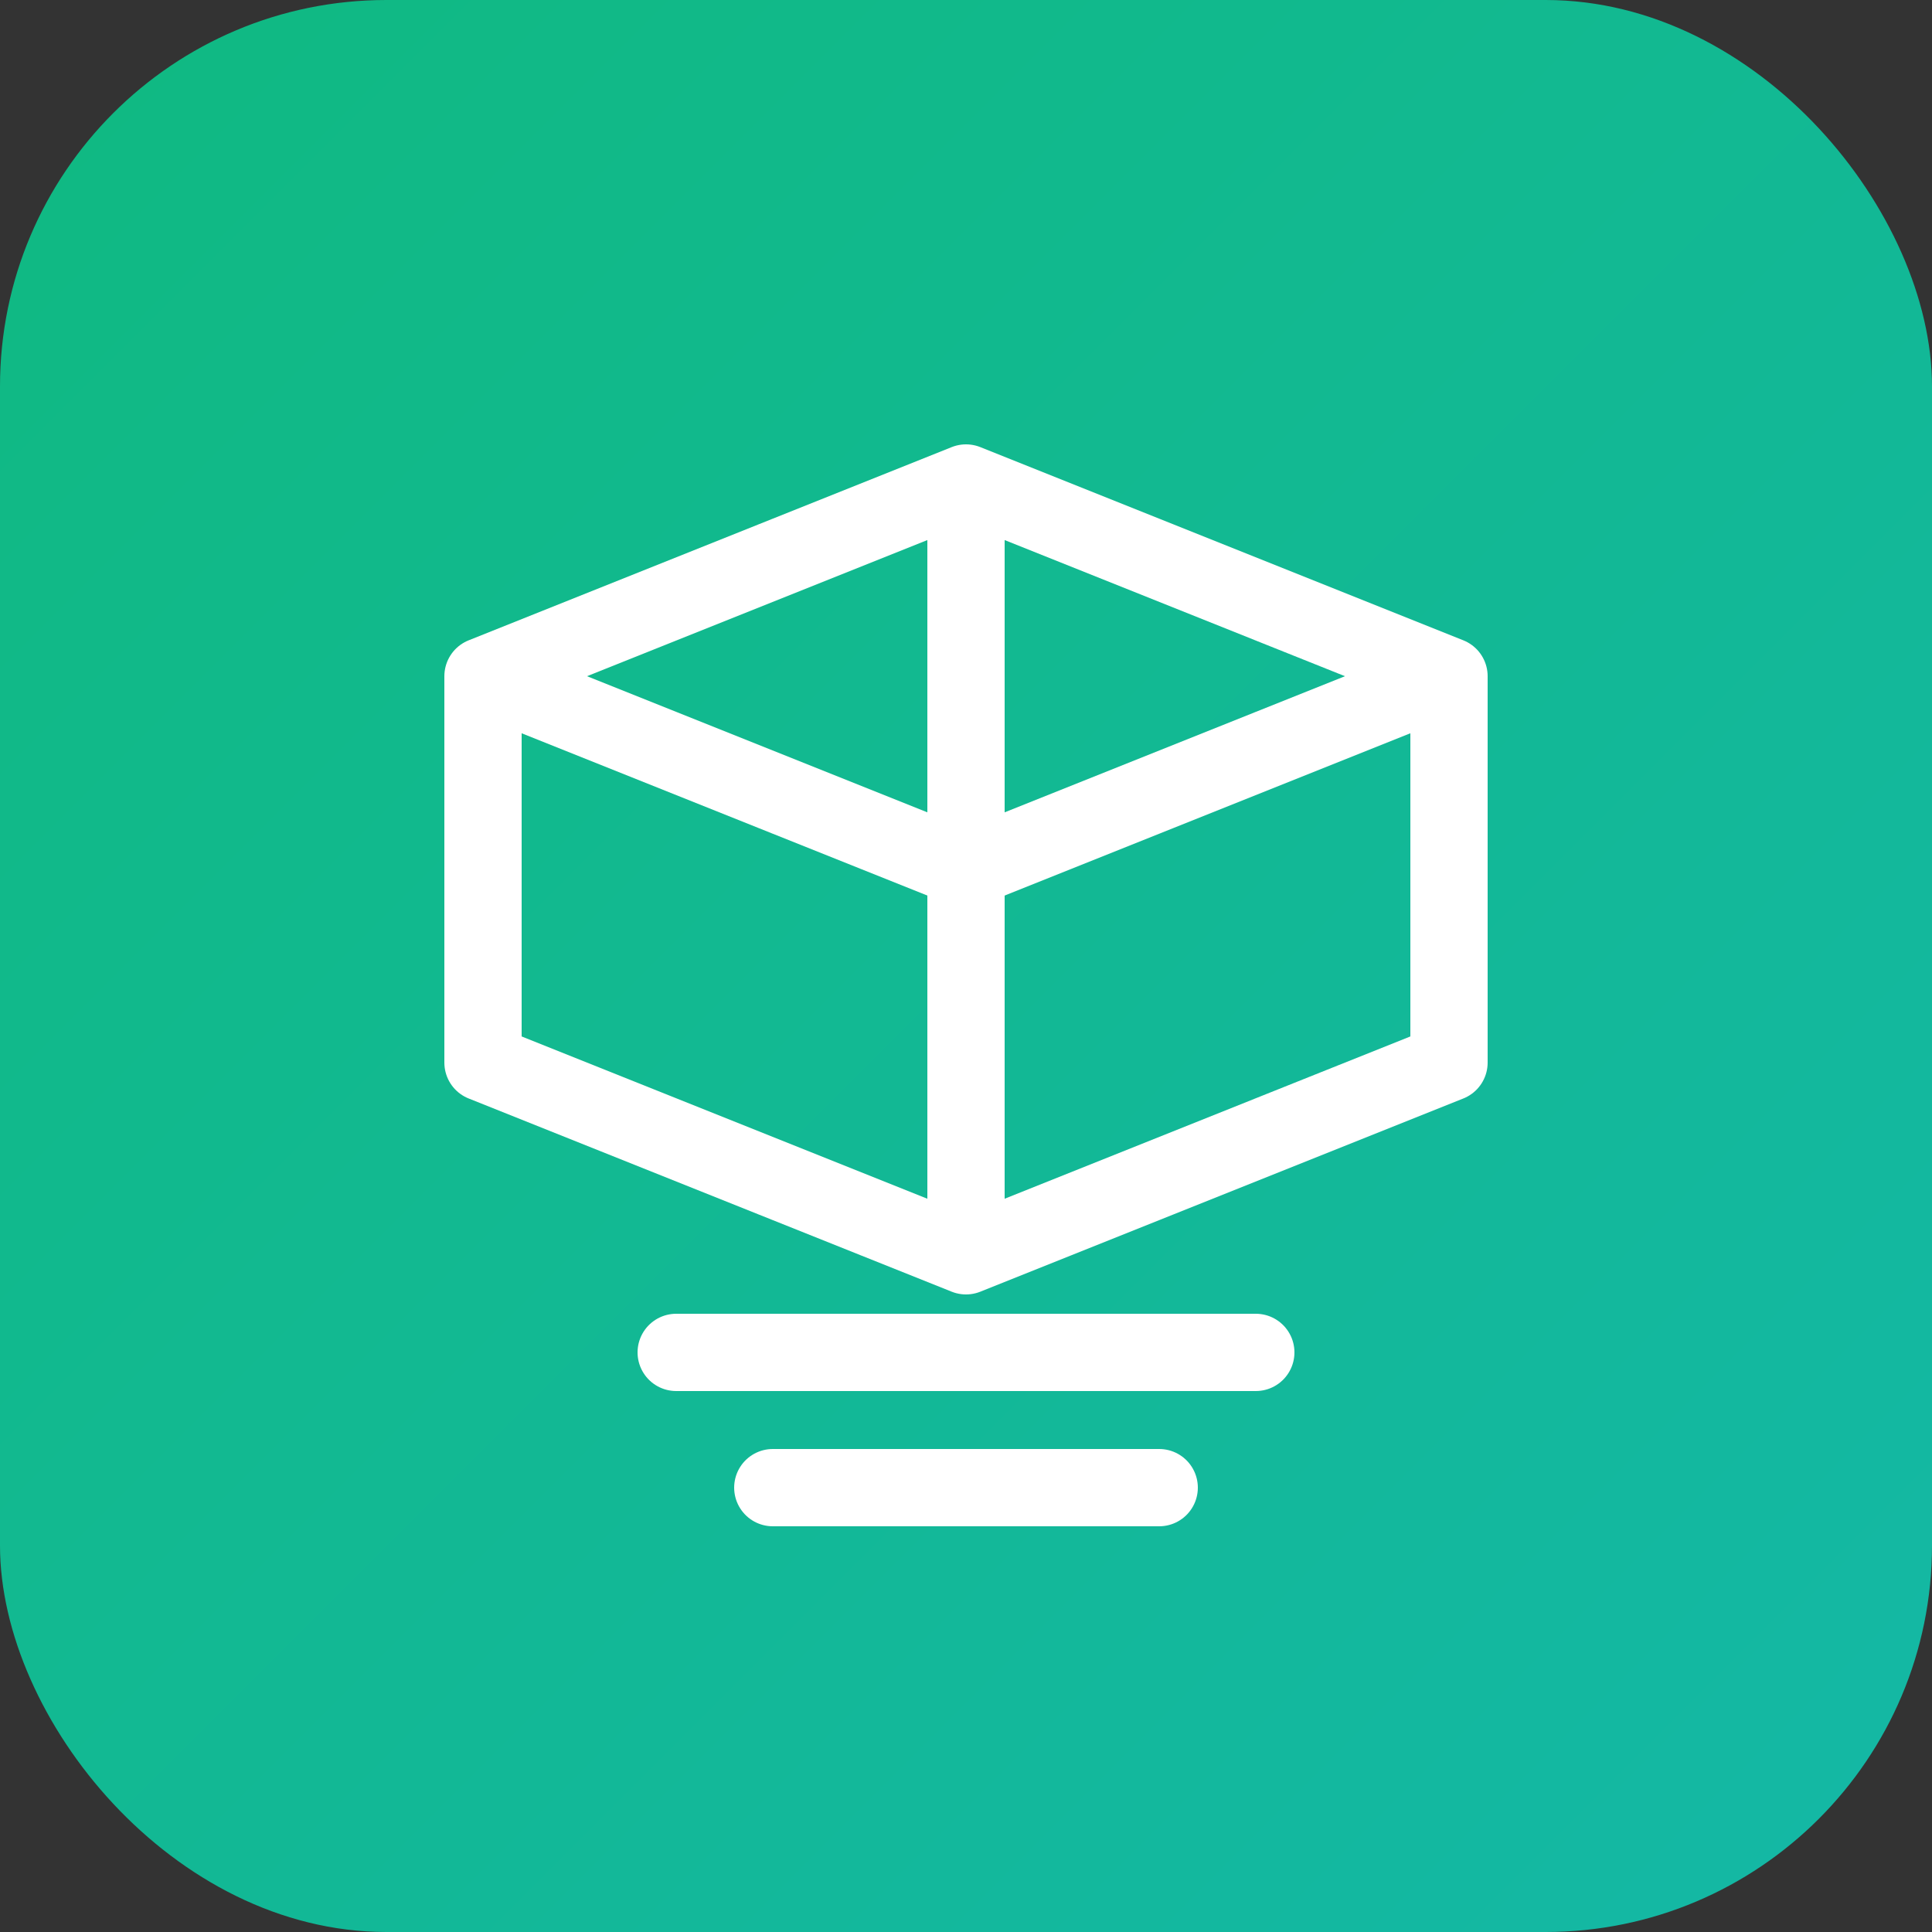
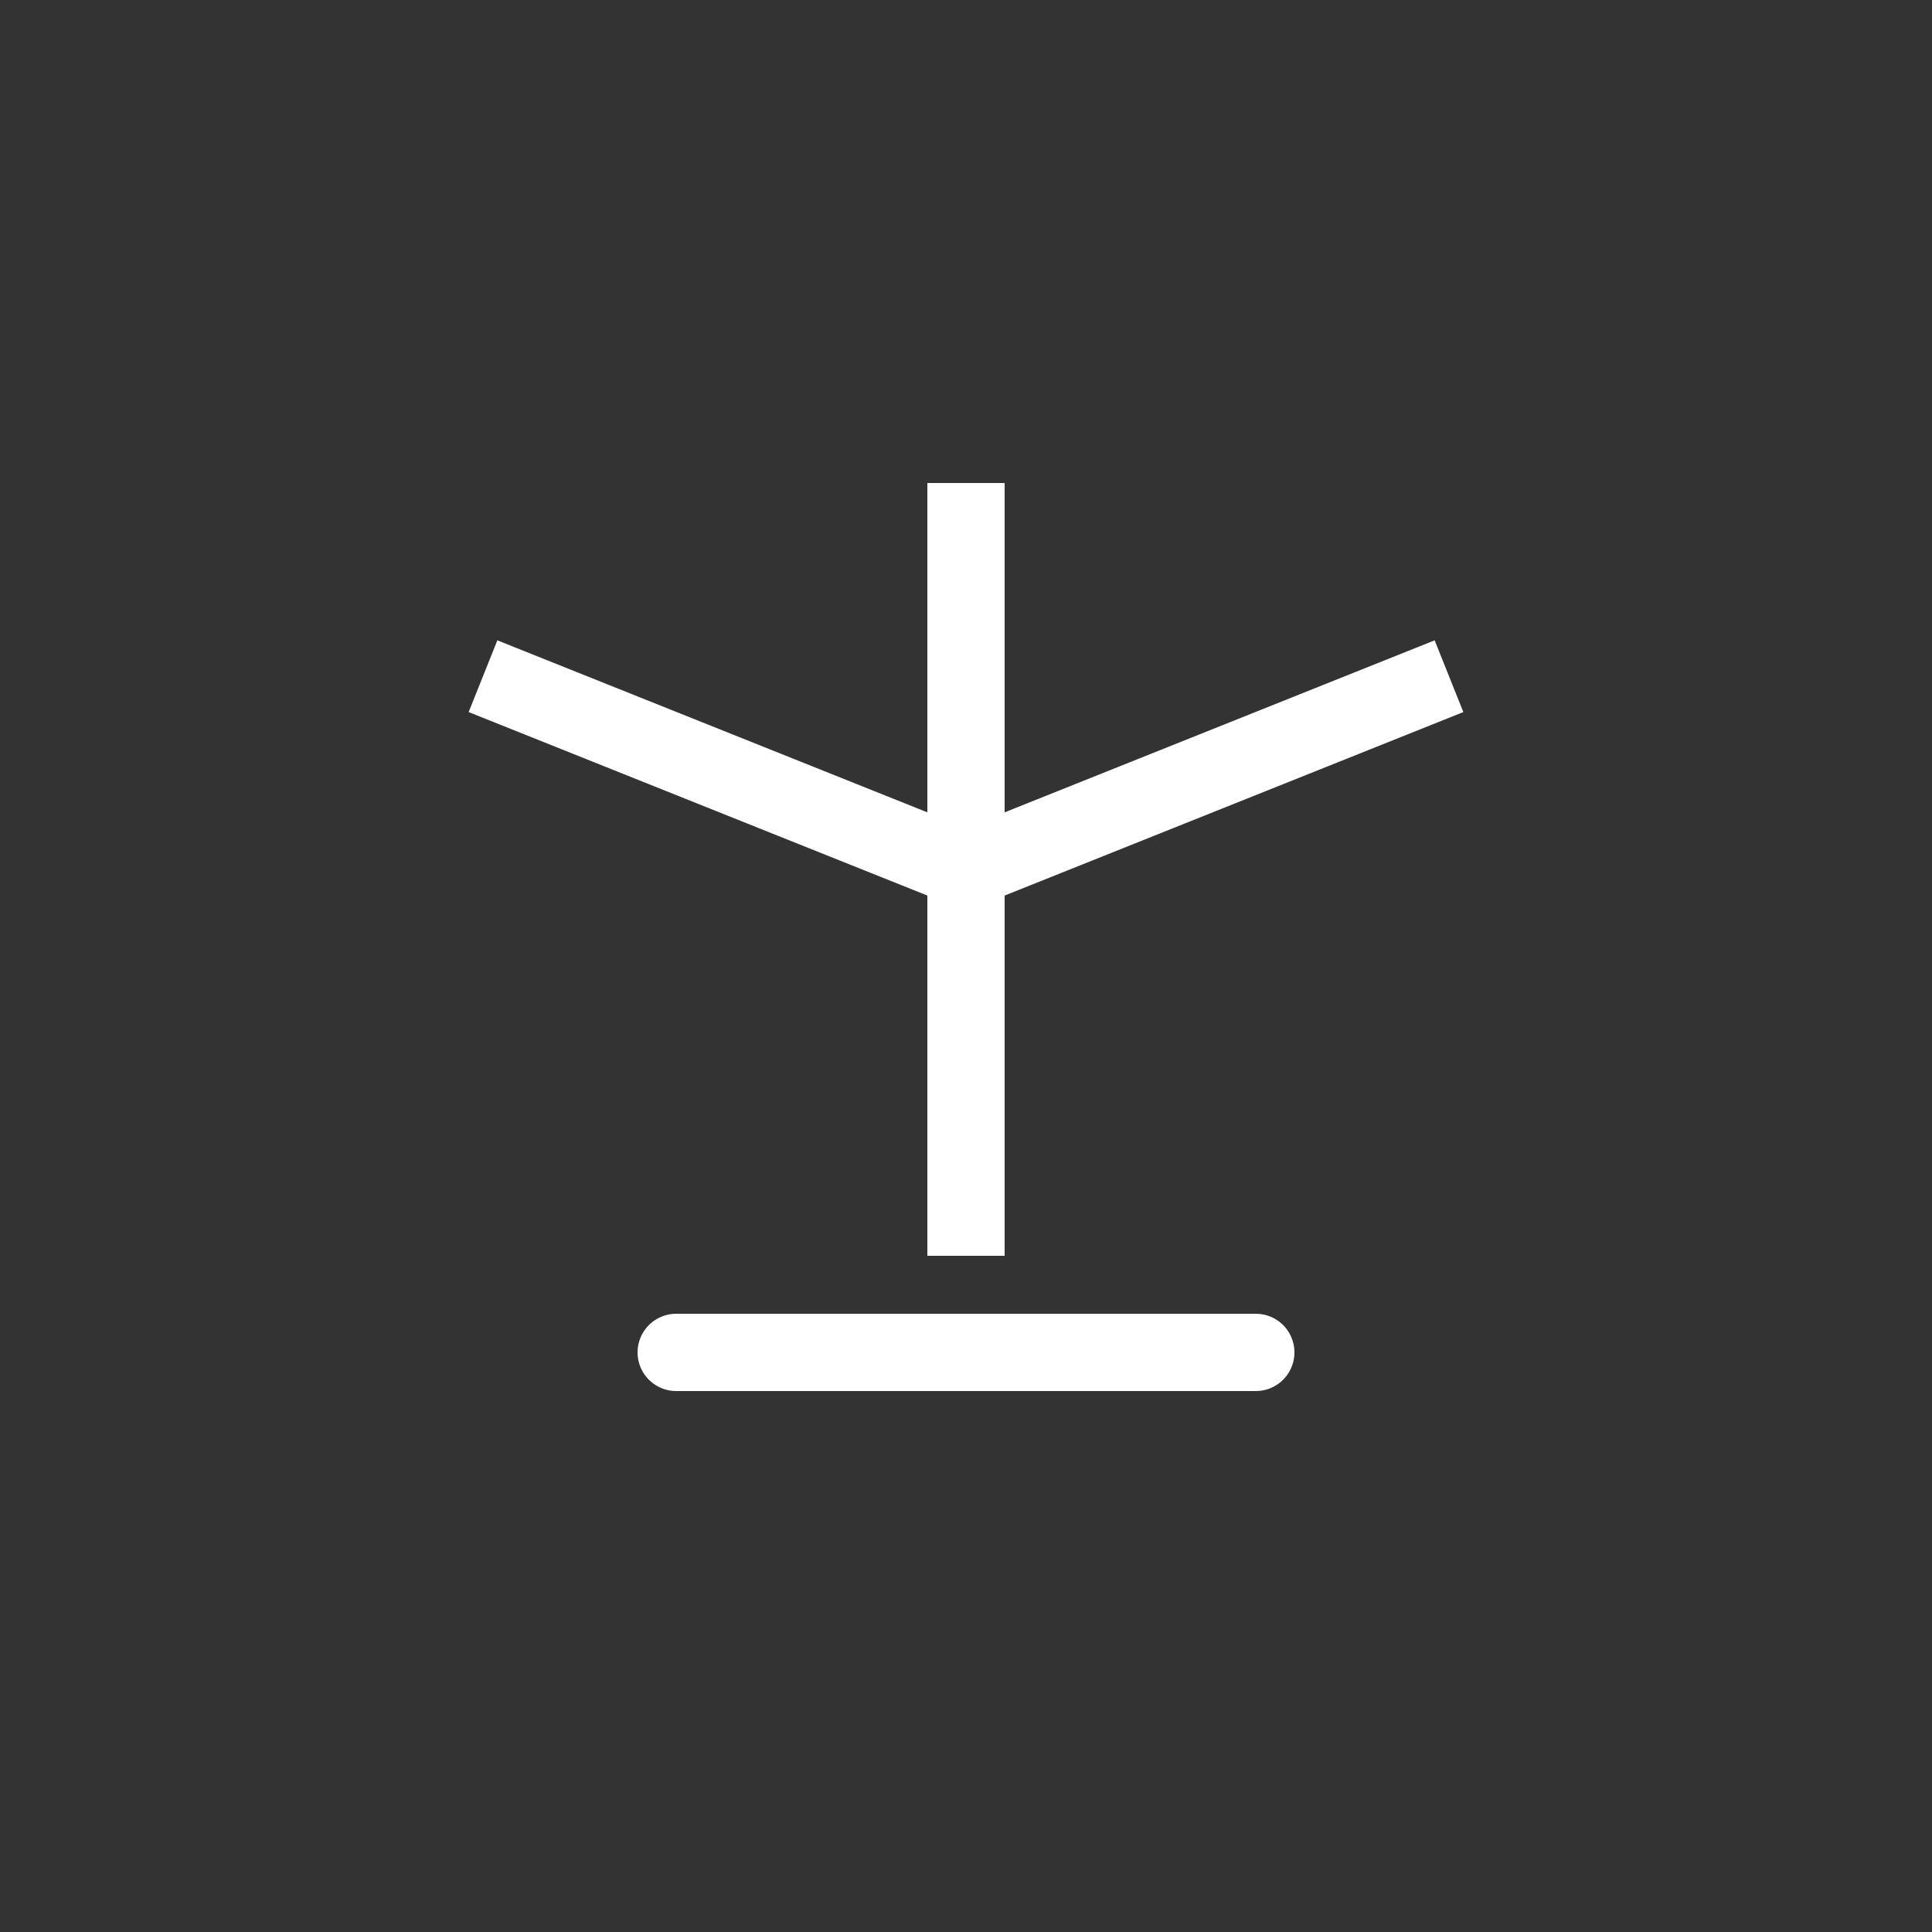
<svg xmlns="http://www.w3.org/2000/svg" viewBox="0 0 100 100">
  <rect x="0" y="0" width="100" height="100" fill="#333333" stroke="none" />
  <defs>
    <linearGradient id="grad" x1="0%" y1="0%" x2="100%" y2="100%">
      <stop offset="0%" style="stop-color:#10b981;stop-opacity:1" />
      <stop offset="100%" style="stop-color:#14b8a6;stop-opacity:1" />
    </linearGradient>
  </defs>
-   <rect width="100" height="100" rx="20" fill="url(#grad)" />
-   <path d="M25 35 L50 25 L75 35 L75 55 L50 65 L25 55 Z" fill="none" stroke="white" stroke-width="4" stroke-linejoin="round" />
  <path d="M50 25 L50 65" stroke="white" stroke-width="4" />
  <path d="M25 35 L50 45 L75 35" fill="none" stroke="white" stroke-width="4" />
  <path d="M35 70 L65 70" stroke="white" stroke-width="4" stroke-linecap="round" />
-   <path d="M40 77 L60 77" stroke="white" stroke-width="4" stroke-linecap="round" />
</svg>